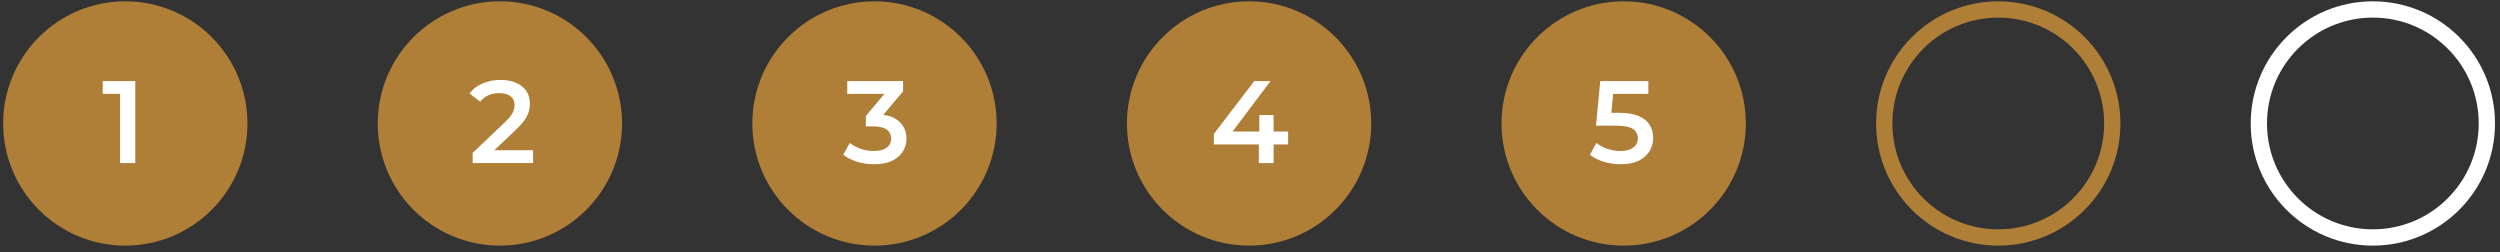
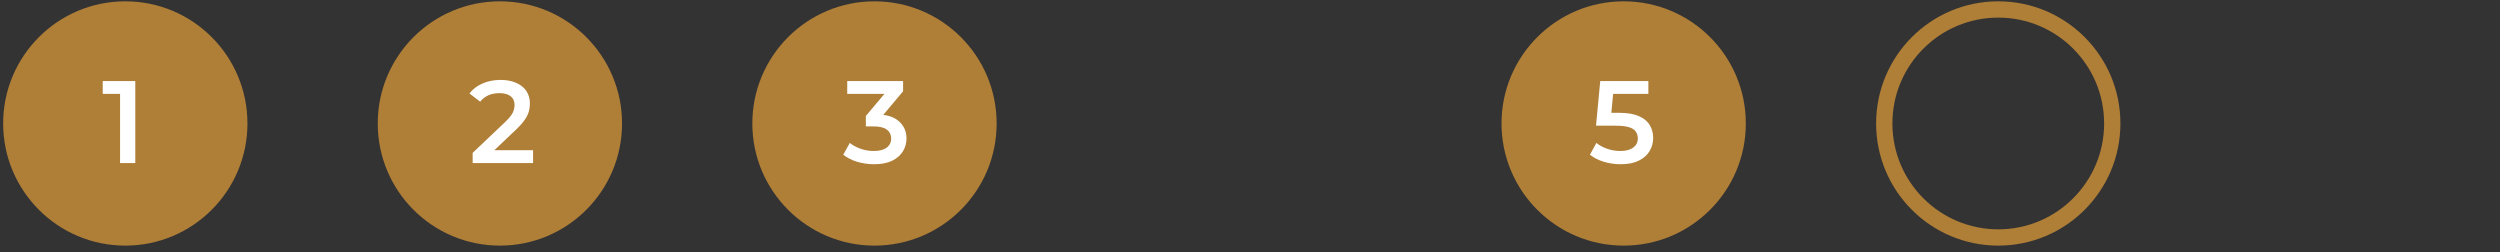
<svg xmlns="http://www.w3.org/2000/svg" width="307" height="31" viewBox="0 0 307 31" fill="none">
  <rect x="0" y="0" width="307" height="31" fill="#333333" stroke="none" />
  <circle cx="15.387" cy="15.162" r="15" fill="#AF7E37" />
  <circle cx="61.387" cy="15.162" r="15" fill="#AF7E37" />
  <circle cx="107.387" cy="15.162" r="15" fill="#AF7E37" />
-   <circle cx="153.387" cy="15.162" r="15" fill="#AF7E37" />
  <circle cx="199.387" cy="15.162" r="15" fill="#AF7E37" />
  <circle cx="245.387" cy="15.162" r="14" stroke="#AF7E37" stroke-width="2" />
-   <circle cx="291.387" cy="15.162" r="14" stroke="white" stroke-width="2" />
  <path d="M14.743 20.024V10.676L15.563 11.524H12.615V9.957H16.613V20.024H14.743Z" fill="white" />
  <path d="M58.041 20.024V18.773L62.038 14.976C62.374 14.659 62.623 14.381 62.786 14.142C62.949 13.902 63.055 13.681 63.103 13.48C63.16 13.269 63.189 13.073 63.189 12.891C63.189 12.43 63.031 12.076 62.714 11.826C62.398 11.568 61.933 11.438 61.319 11.438C60.83 11.438 60.385 11.524 59.982 11.697C59.589 11.87 59.248 12.133 58.961 12.488L57.652 11.481C58.045 10.954 58.573 10.546 59.234 10.259C59.905 9.962 60.653 9.813 61.478 9.813C62.206 9.813 62.839 9.933 63.376 10.172C63.922 10.403 64.34 10.733 64.627 11.165C64.924 11.596 65.073 12.109 65.073 12.704C65.073 13.03 65.03 13.356 64.944 13.681C64.857 13.998 64.694 14.334 64.454 14.688C64.215 15.043 63.865 15.441 63.405 15.882L59.968 19.146L59.579 18.442H65.461V20.024H58.041Z" fill="white" />
  <path d="M107.334 20.168C106.624 20.168 105.929 20.067 105.248 19.866C104.577 19.655 104.012 19.367 103.551 19.003L104.357 17.55C104.721 17.847 105.162 18.087 105.68 18.269C106.198 18.451 106.739 18.542 107.305 18.542C107.976 18.542 108.499 18.408 108.873 18.14C109.246 17.862 109.433 17.488 109.433 17.018C109.433 16.558 109.261 16.194 108.916 15.925C108.571 15.657 108.014 15.522 107.247 15.522H106.327V14.242L109.203 10.82L109.448 11.524H104.04V9.957H110.9V11.208L108.024 14.631L107.046 14.055H107.607C108.844 14.055 109.769 14.334 110.383 14.89C111.006 15.436 111.317 16.141 111.317 17.004C111.317 17.569 111.174 18.092 110.886 18.571C110.598 19.05 110.157 19.439 109.563 19.736C108.978 20.024 108.235 20.168 107.334 20.168Z" fill="white" />
-   <path d="M149.063 17.737V16.443L154.025 9.957H156.024L151.134 16.443L150.199 16.155H158.181V17.737H149.063ZM154.586 20.024V17.737L154.643 16.155V14.127H156.398V20.024H154.586Z" fill="white" />
  <path d="M199.026 20.168C198.316 20.168 197.621 20.067 196.941 19.866C196.269 19.655 195.704 19.367 195.244 19.003L196.035 17.55C196.399 17.847 196.84 18.087 197.358 18.269C197.885 18.451 198.431 18.542 198.997 18.542C199.659 18.542 200.176 18.403 200.55 18.125C200.934 17.847 201.126 17.473 201.126 17.004C201.126 16.687 201.044 16.409 200.881 16.169C200.728 15.93 200.45 15.748 200.047 15.623C199.654 15.498 199.112 15.436 198.422 15.436H195.991L196.509 9.957H202.42V11.524H197.199L198.177 10.633L197.789 14.731L196.811 13.854H198.839C199.836 13.854 200.637 13.988 201.241 14.257C201.854 14.516 202.3 14.88 202.578 15.35C202.866 15.81 203.009 16.337 203.009 16.932C203.009 17.517 202.866 18.053 202.578 18.542C202.29 19.031 201.849 19.424 201.255 19.722C200.67 20.019 199.927 20.168 199.026 20.168Z" fill="white" />
</svg>